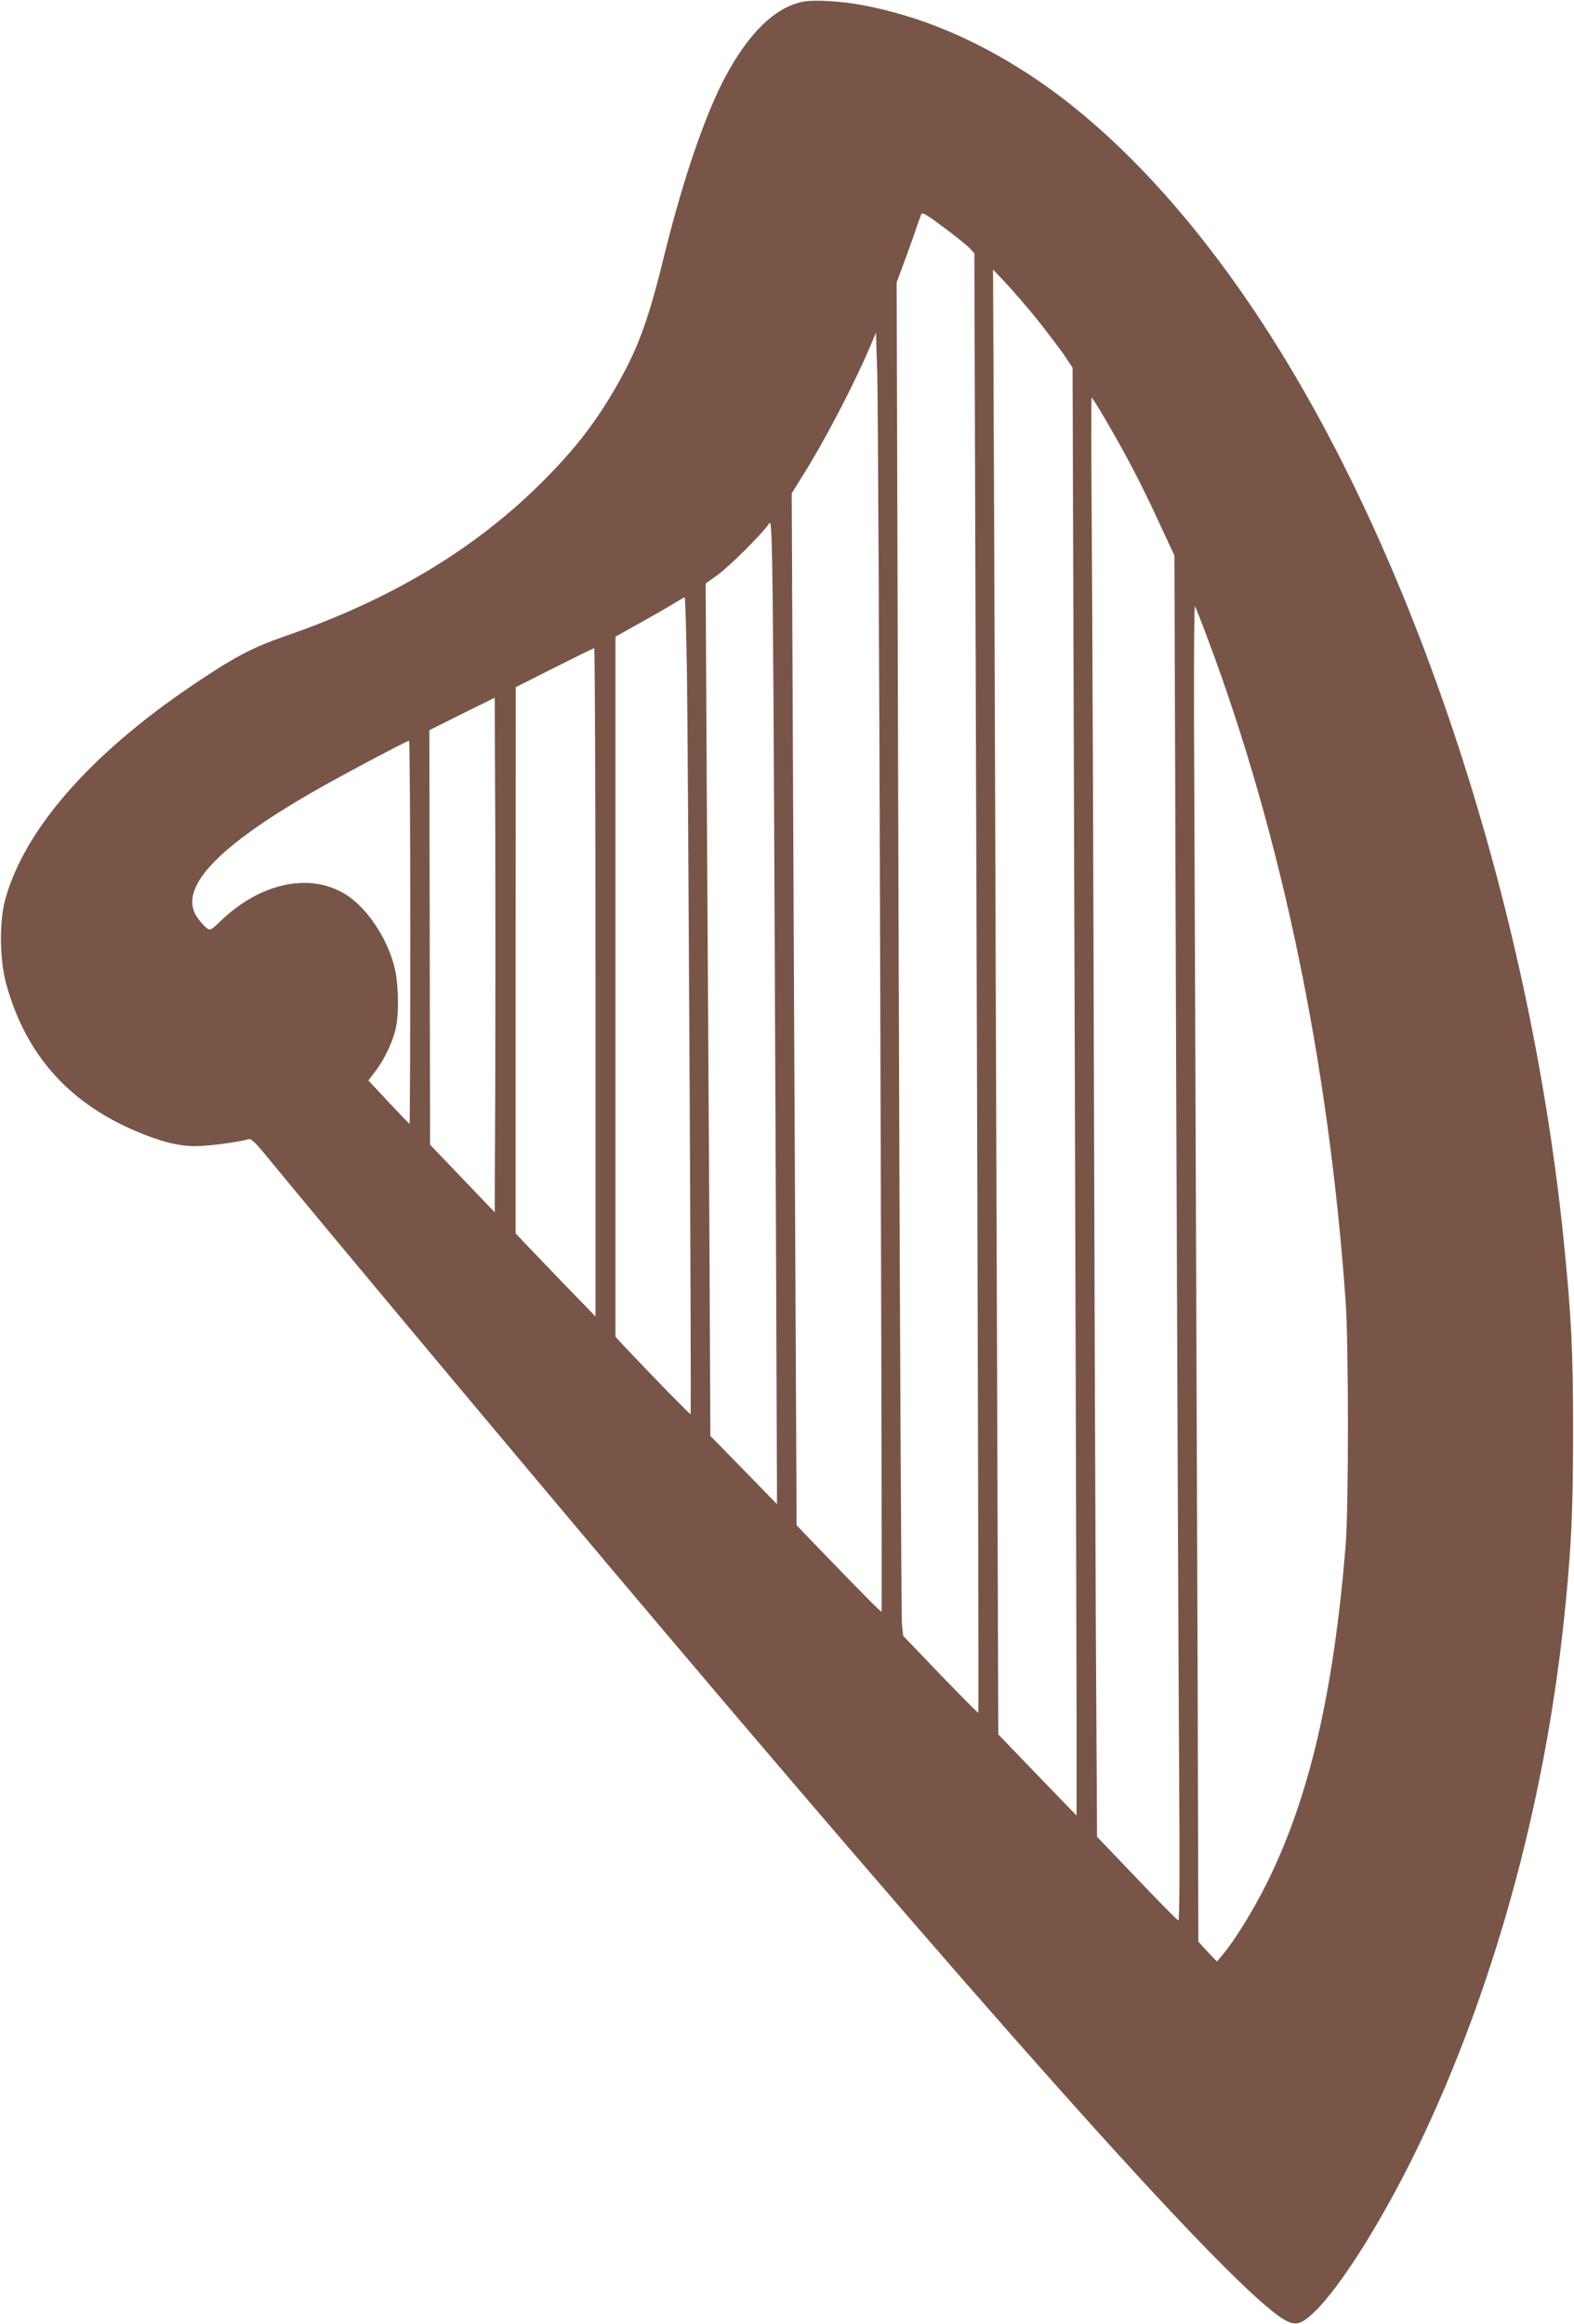
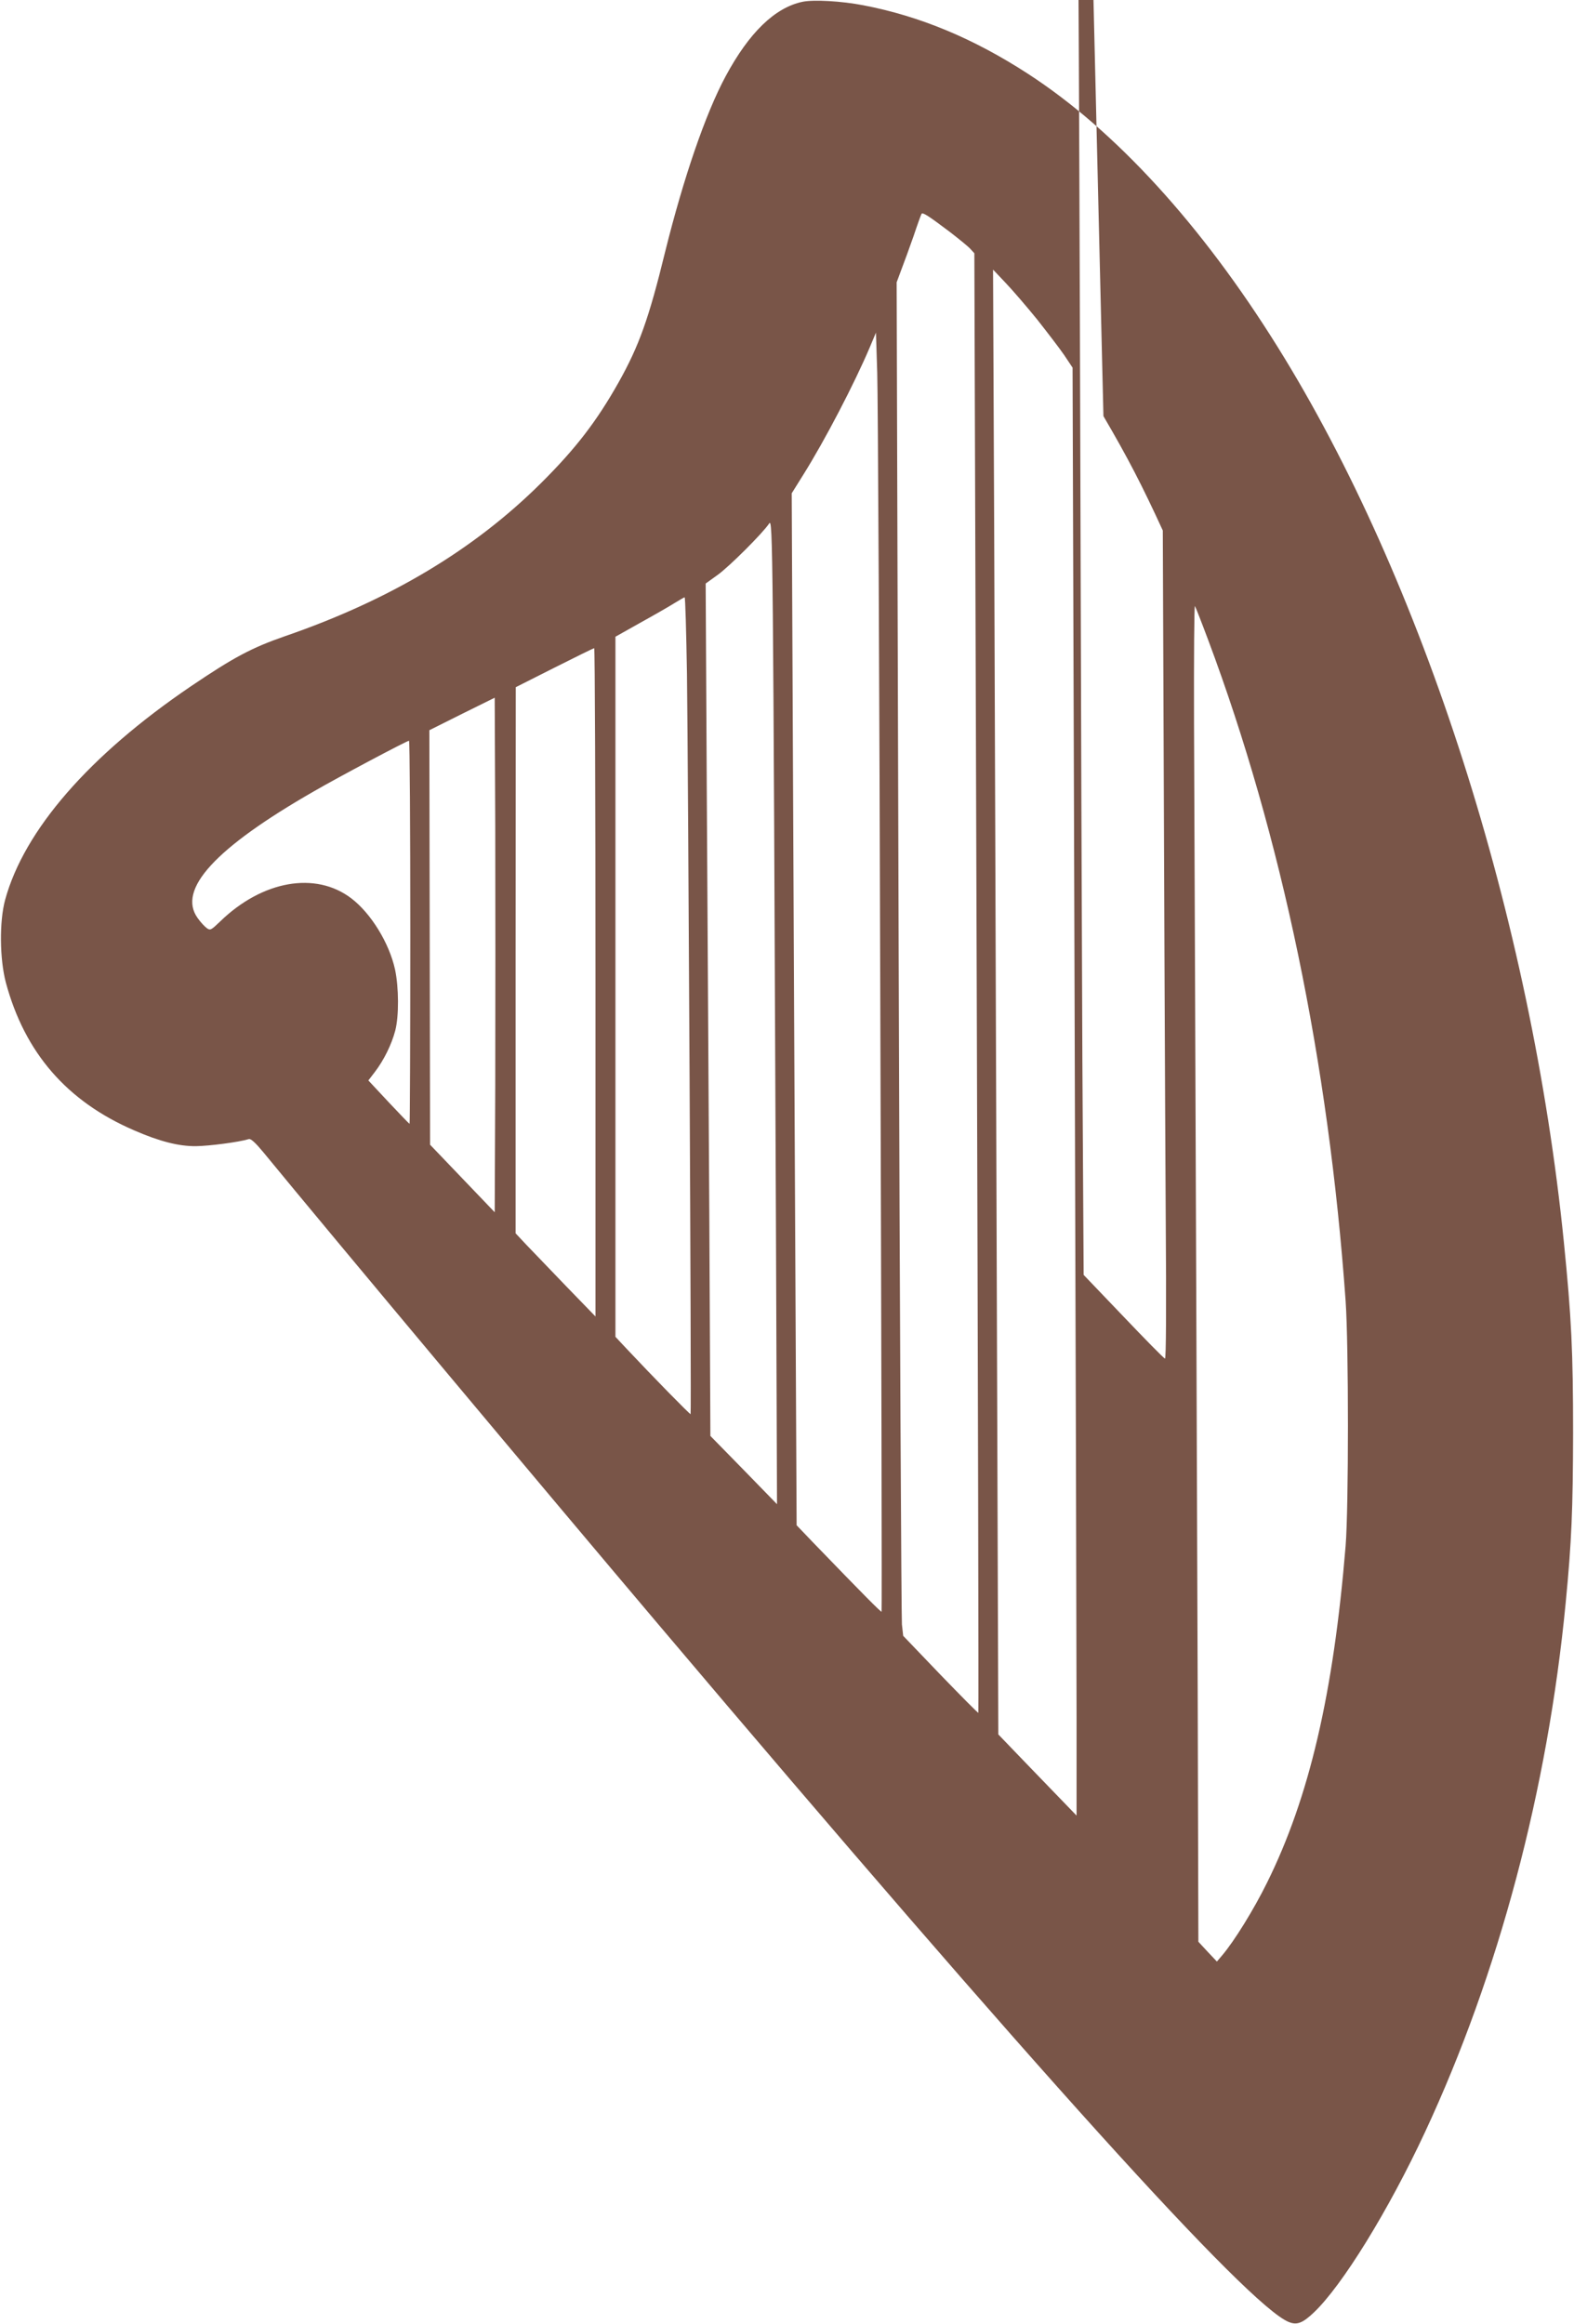
<svg xmlns="http://www.w3.org/2000/svg" version="1.0" width="867pt" height="1280pt" viewBox="0 0 867 1280" preserveAspectRatio="xMidYMid meet">
  <g transform="translate(0,1280) scale(0.1,-0.1)" fill="#795548" stroke="none">
-     <path d="M4420 12790 c-152 -32 -294 -170 -423 -410 -111 -206 -232 -560 -333 -966 -90 -369 -144 -519 -256 -719 -121 -215 -236 -365 -427 -555 -369 -367 -833 -645 -1411 -844 -184 -64 -282 -116 -520 -277 -558 -379 -917 -791 -1022 -1176 -32 -119 -30 -324 4 -454 104 -387 336 -655 707 -815 140 -61 246 -88 341 -87 72 1 236 22 291 39 11 3 37 -21 80 -73 379 -462 1555 -1867 2178 -2603 2060 -2435 3245 -3747 3469 -3839 45 -19 77 -7 139 52 156 148 411 561 613 995 405 869 675 1885 774 2912 33 339 40 517 41 935 0 453 -9 638 -51 1055 -179 1778 -777 3647 -1577 4930 -418 671 -895 1193 -1377 1505 -298 193 -592 316 -905 376 -119 23 -273 32 -335 19z m810 -1266 c52 -40 105 -83 116 -96 l21 -23 13 -4018 c7 -2210 11 -4020 9 -4021 -2 -2 -96 93 -209 210 l-205 214 -7 63 c-3 34 -12 1711 -18 3727 l-11 3665 26 70 c15 39 45 121 67 184 21 63 41 118 44 123 6 10 36 -9 154 -98z m484 -485 c55 -70 122 -157 148 -195 l46 -69 11 -3450 c6 -1897 11 -3692 11 -3987 l0 -538 -143 148 c-78 81 -175 181 -215 223 l-73 76 -9 2649 c-5 1457 -11 3272 -14 4034 l-6 1385 71 -75 c39 -41 117 -132 173 -201z m-865 -3813 c6 -1815 9 -3301 7 -3303 -3 -4 -97 91 -380 384 l-88 92 -14 2842 -13 2842 63 101 c120 191 283 505 367 703 l34 81 7 -221 c4 -122 12 -1707 17 -3521z m1229 3282 c136 -232 213 -382 327 -630 l64 -138 10 -2957 c6 -1627 13 -3320 16 -3761 4 -528 2 -803 -4 -800 -6 1 -109 106 -229 232 l-219 229 -7 1176 c-3 647 -8 2085 -11 3196 -3 1111 -8 2365 -11 2788 -3 422 -4 767 -1 767 3 0 32 -46 65 -102z m-1804 -4428 l6 -1565 -183 188 -184 188 -6 1227 c-4 675 -10 1731 -14 2347 l-6 1121 64 46 c64 45 252 233 286 285 20 30 21 -103 37 -3837z m-490 3008 c7 -536 25 -4072 20 -4077 -3 -3 -203 201 -357 365 l-57 61 0 1928 0 1928 137 77 c76 42 161 91 188 108 28 17 53 32 56 32 4 0 9 -190 13 -422z m2871 187 c406 -1085 663 -2325 757 -3640 17 -245 17 -1137 0 -1350 -67 -813 -200 -1385 -433 -1855 -73 -148 -180 -321 -247 -400 l-29 -34 -51 54 -51 55 -1 340 c0 187 -4 1551 -10 3030 -6 1480 -11 2983 -13 3342 -1 359 1 649 5 645 3 -4 36 -88 73 -187z m-3375 -1886 l0 -1840 -158 163 c-86 90 -185 193 -220 229 l-62 66 0 1504 1 1504 212 107 c117 59 215 107 220 108 4 0 7 -828 7 -1841z m-552 -558 l-3 -708 -178 186 -178 186 -2 1141 -2 1142 180 90 180 89 3 -708 c1 -390 1 -1028 0 -1418z m-468 834 c0 -580 -2 -1055 -4 -1055 -2 0 -54 54 -115 119 l-112 120 36 47 c49 64 92 151 112 227 21 80 20 238 -1 337 -32 146 -133 310 -241 392 -197 150 -490 98 -722 -127 -50 -48 -55 -51 -74 -37 -11 8 -34 32 -50 55 -114 157 95 386 641 699 131 76 511 278 523 278 4 0 7 -475 7 -1055z" />
+     <path d="M4420 12790 c-152 -32 -294 -170 -423 -410 -111 -206 -232 -560 -333 -966 -90 -369 -144 -519 -256 -719 -121 -215 -236 -365 -427 -555 -369 -367 -833 -645 -1411 -844 -184 -64 -282 -116 -520 -277 -558 -379 -917 -791 -1022 -1176 -32 -119 -30 -324 4 -454 104 -387 336 -655 707 -815 140 -61 246 -88 341 -87 72 1 236 22 291 39 11 3 37 -21 80 -73 379 -462 1555 -1867 2178 -2603 2060 -2435 3245 -3747 3469 -3839 45 -19 77 -7 139 52 156 148 411 561 613 995 405 869 675 1885 774 2912 33 339 40 517 41 935 0 453 -9 638 -51 1055 -179 1778 -777 3647 -1577 4930 -418 671 -895 1193 -1377 1505 -298 193 -592 316 -905 376 -119 23 -273 32 -335 19z m810 -1266 c52 -40 105 -83 116 -96 l21 -23 13 -4018 c7 -2210 11 -4020 9 -4021 -2 -2 -96 93 -209 210 l-205 214 -7 63 c-3 34 -12 1711 -18 3727 l-11 3665 26 70 c15 39 45 121 67 184 21 63 41 118 44 123 6 10 36 -9 154 -98z m484 -485 c55 -70 122 -157 148 -195 l46 -69 11 -3450 c6 -1897 11 -3692 11 -3987 l0 -538 -143 148 c-78 81 -175 181 -215 223 l-73 76 -9 2649 c-5 1457 -11 3272 -14 4034 l-6 1385 71 -75 c39 -41 117 -132 173 -201z m-865 -3813 c6 -1815 9 -3301 7 -3303 -3 -4 -97 91 -380 384 l-88 92 -14 2842 -13 2842 63 101 c120 191 283 505 367 703 l34 81 7 -221 c4 -122 12 -1707 17 -3521z m1229 3282 c136 -232 213 -382 327 -630 c6 -1627 13 -3320 16 -3761 4 -528 2 -803 -4 -800 -6 1 -109 106 -229 232 l-219 229 -7 1176 c-3 647 -8 2085 -11 3196 -3 1111 -8 2365 -11 2788 -3 422 -4 767 -1 767 3 0 32 -46 65 -102z m-1804 -4428 l6 -1565 -183 188 -184 188 -6 1227 c-4 675 -10 1731 -14 2347 l-6 1121 64 46 c64 45 252 233 286 285 20 30 21 -103 37 -3837z m-490 3008 c7 -536 25 -4072 20 -4077 -3 -3 -203 201 -357 365 l-57 61 0 1928 0 1928 137 77 c76 42 161 91 188 108 28 17 53 32 56 32 4 0 9 -190 13 -422z m2871 187 c406 -1085 663 -2325 757 -3640 17 -245 17 -1137 0 -1350 -67 -813 -200 -1385 -433 -1855 -73 -148 -180 -321 -247 -400 l-29 -34 -51 54 -51 55 -1 340 c0 187 -4 1551 -10 3030 -6 1480 -11 2983 -13 3342 -1 359 1 649 5 645 3 -4 36 -88 73 -187z m-3375 -1886 l0 -1840 -158 163 c-86 90 -185 193 -220 229 l-62 66 0 1504 1 1504 212 107 c117 59 215 107 220 108 4 0 7 -828 7 -1841z m-552 -558 l-3 -708 -178 186 -178 186 -2 1141 -2 1142 180 90 180 89 3 -708 c1 -390 1 -1028 0 -1418z m-468 834 c0 -580 -2 -1055 -4 -1055 -2 0 -54 54 -115 119 l-112 120 36 47 c49 64 92 151 112 227 21 80 20 238 -1 337 -32 146 -133 310 -241 392 -197 150 -490 98 -722 -127 -50 -48 -55 -51 -74 -37 -11 8 -34 32 -50 55 -114 157 95 386 641 699 131 76 511 278 523 278 4 0 7 -475 7 -1055z" />
  </g>
</svg>